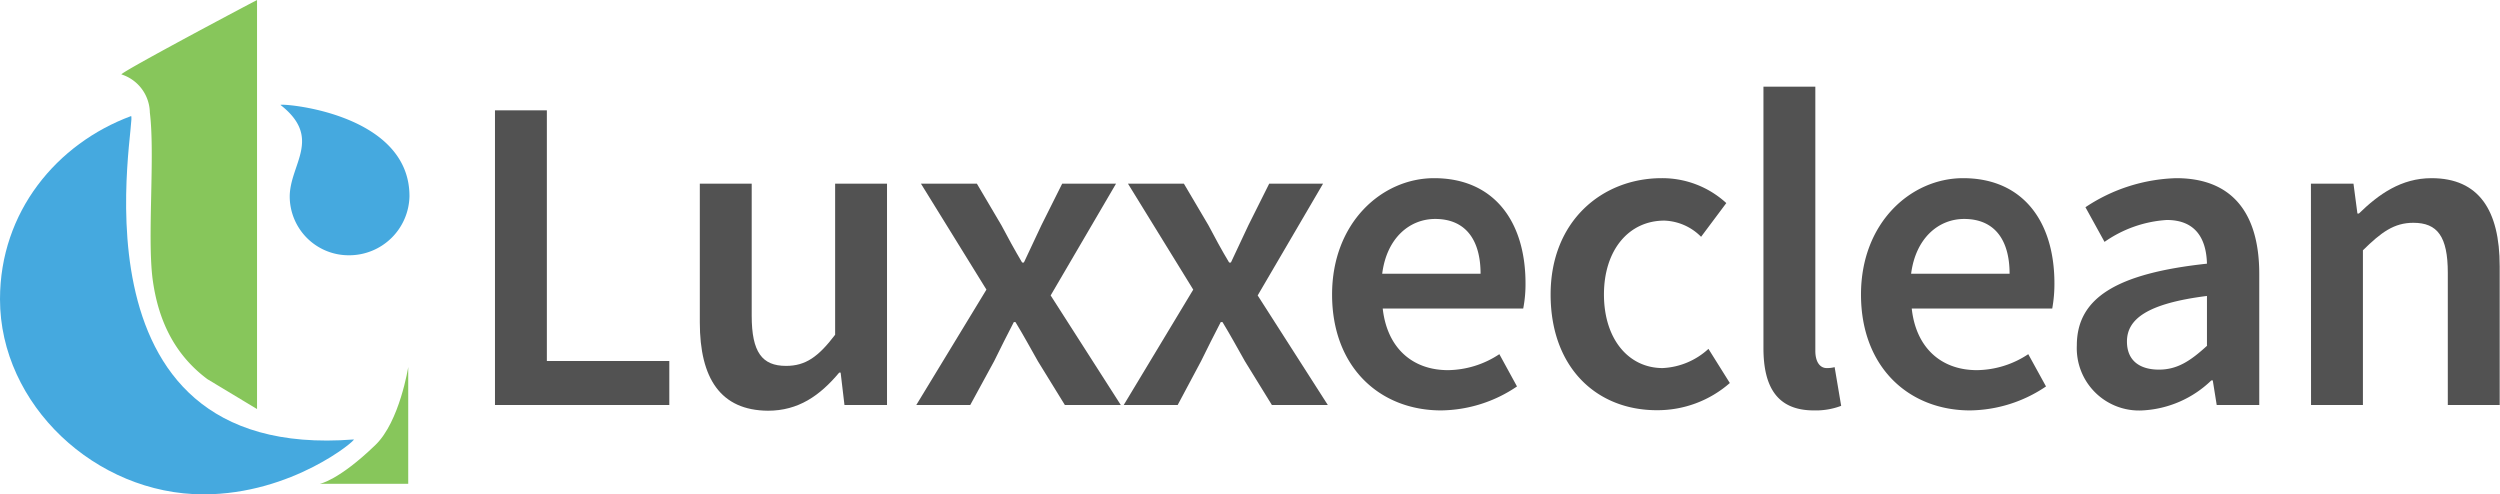
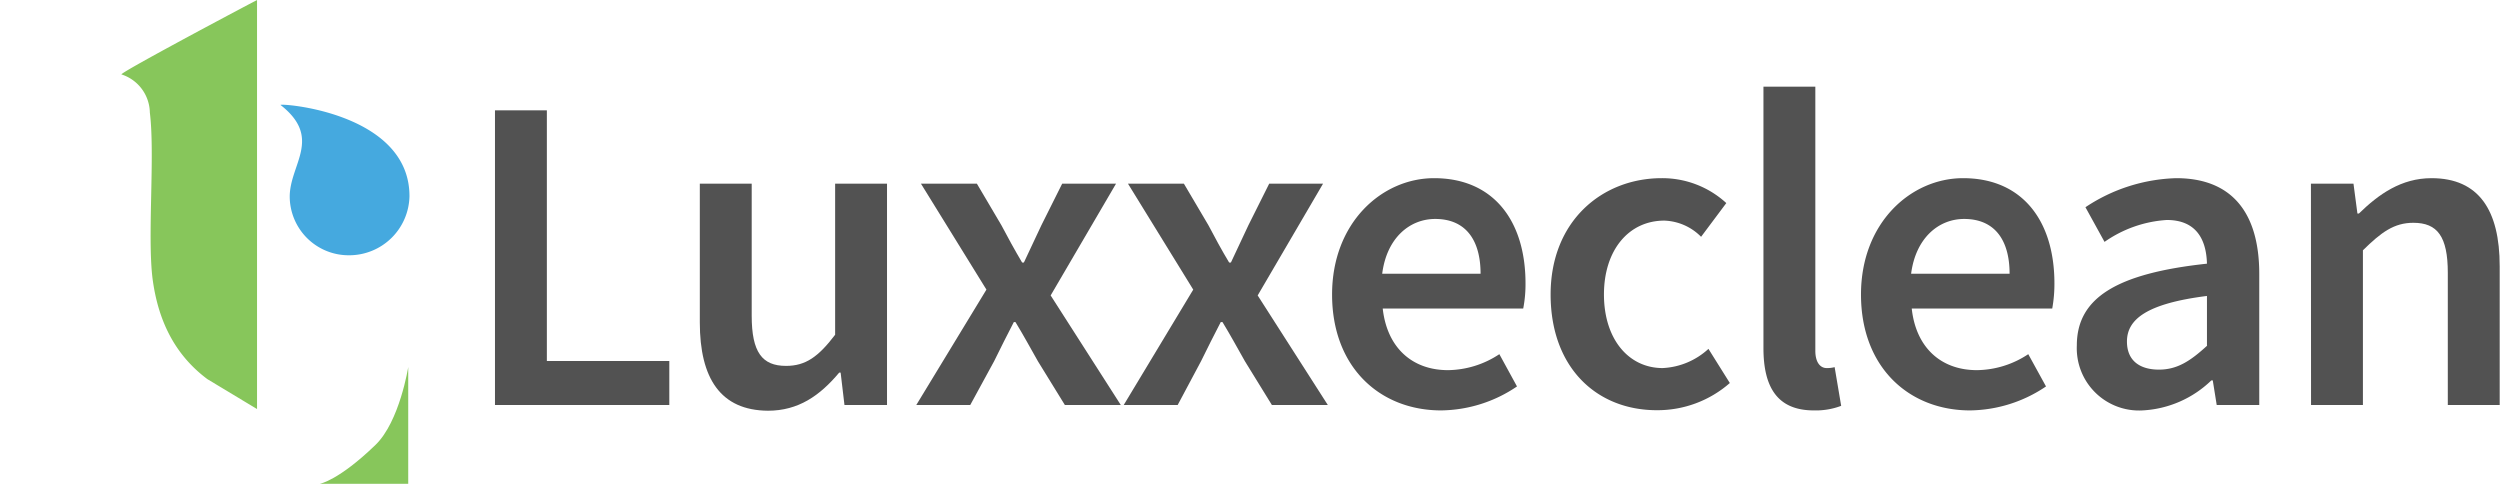
<svg xmlns="http://www.w3.org/2000/svg" id="Layer_1" data-name="Layer 1" width="240.92" height="47.64" viewBox="0 0 240.92 47.64">
  <defs>
    <style>.cls-1{fill:#45a9df;}.cls-2{fill:#87c65b;}.cls-3{fill:#525252;}</style>
  </defs>
-   <path class="cls-1" d="M35.39,43.44c.3,0-5.91,5.29-14.48,5.29-10.4,0-19.61-8.65-19.61-18.8,0-8.44,5.48-15,12.62-17.65C14.62,12,6.84,45.67,35.39,43.44Z" transform="translate(-1.3 -1.09)" />
  <path class="cls-1" d="M40.76,20a5.81,5.81,0,0,1-5.82,5.69,5.68,5.68,0,0,1-5.72-5.65c0-3.12,3.19-5.64-.88-8.83C28.05,11,40.77,11.83,40.76,20Z" transform="translate(-1.3 -1.09)" />
  <path class="cls-2" d="M26.07,40.51l-4.78-2.88C18,35.18,16.5,31.76,16,27.93c-.51-4.12.25-11.89-.26-16A3.93,3.93,0,0,0,13,8.26C13,8.05,21.7,3.39,26.07,1.09Z" transform="translate(-1.3 -1.09)" />
  <path class="cls-2" d="M32.13,47.71h8.51V36.46s-.82,5.25-3.16,7.51C33.93,47.4,32.13,47.71,32.13,47.71Z" transform="translate(-1.3 -1.09)" />
  <path class="cls-3" d="M49,11.72h5V35.88h11.8v4.24H49Z" transform="translate(-1.3 -1.09)" />
  <path class="cls-3" d="M68.74,32.16V18.79h5V31.52c0,3.51,1,4.83,3.31,4.83,1.88,0,3.11-.87,4.73-3V18.79h5V40.12h-4.1L82.31,37h-.14c-1.87,2.23-3.94,3.67-6.86,3.67C70.74,40.64,68.74,37.55,68.74,32.16Z" transform="translate(-1.3 -1.09)" />
  <path class="cls-3" d="M96.36,29,90.05,18.79h5.39l2.36,4c.62,1.18,1.3,2.42,2,3.6h.17l1.69-3.6,2-4h5.19l-6.3,10.77,6.76,10.56h-5.39l-2.6-4.22c-.71-1.25-1.42-2.56-2.16-3.77H99c-.64,1.21-1.26,2.49-1.9,3.77L94.8,40.12H89.6Z" transform="translate(-1.3 -1.09)" />
  <path class="cls-3" d="M116.29,29,110,18.79h5.39l2.36,4c.62,1.18,1.29,2.42,2,3.6h.17l1.69-3.6,2-4h5.19l-6.3,10.77,6.76,10.56h-5.39l-2.6-4.22c-.71-1.25-1.42-2.56-2.16-3.77h-.17c-.64,1.21-1.26,2.49-1.9,3.77l-2.25,4.22h-5.2Z" transform="translate(-1.3 -1.09)" />
  <path class="cls-3" d="M129.67,29.47c0-6.93,4.81-11.21,9.83-11.21,5.77,0,8.81,4.17,8.81,10.13a12.28,12.28,0,0,1-.22,2.43H134.55c.42,3.79,2.85,5.94,6.29,5.94a9.12,9.12,0,0,0,4.95-1.54l1.7,3.11a13.24,13.24,0,0,1-7.31,2.31C134.29,40.64,129.67,36.5,129.67,29.47Zm14.31-2c0-3.28-1.46-5.28-4.37-5.28-2.49,0-4.68,1.86-5.11,5.28Z" transform="translate(-1.3 -1.09)" />
  <path class="cls-3" d="M150.73,29.47c0-7.11,5-11.21,10.7-11.21a9.12,9.12,0,0,1,6.23,2.4l-2.43,3.25a5.21,5.21,0,0,0-3.54-1.56c-3.44,0-5.82,2.85-5.82,7.12s2.35,7.09,5.66,7.09a7,7,0,0,0,4.41-1.85L168,38a10.56,10.56,0,0,1-7,2.62C155.19,40.64,150.73,36.54,150.73,29.47Z" transform="translate(-1.3 -1.09)" />
  <path class="cls-3" d="M171.24,34.63V9.44h5V34.89c0,1.23.56,1.67,1.08,1.67a2.79,2.79,0,0,0,.78-.09l.63,3.73a6.9,6.9,0,0,1-2.64.44C172.54,40.64,171.24,38.35,171.24,34.63Z" transform="translate(-1.3 -1.09)" />
  <path class="cls-3" d="M180.64,29.47c0-6.93,4.82-11.21,9.84-11.21,5.76,0,8.8,4.17,8.8,10.13a13.24,13.24,0,0,1-.21,2.43H185.53c.41,3.79,2.84,5.94,6.28,5.94a9.09,9.09,0,0,0,4.95-1.54l1.71,3.11a13.3,13.3,0,0,1-7.32,2.31C185.27,40.64,180.64,36.5,180.64,29.47Zm14.32-2c0-3.28-1.46-5.28-4.38-5.28-2.48,0-4.67,1.86-5.11,5.28Z" transform="translate(-1.3 -1.09)" />
  <path class="cls-3" d="M201.44,34.38c0-4.56,3.79-6.94,12.54-7.88-.06-2.29-1-4.21-3.87-4.21a11.73,11.73,0,0,0-6,2.11l-1.84-3.34a16.56,16.56,0,0,1,8.75-2.8c5.33,0,8,3.29,8,9.23V40.12h-4.1l-.38-2.37h-.14a10.28,10.28,0,0,1-6.62,2.89A6,6,0,0,1,201.44,34.38Zm12.54,0V29.61c-5.78.73-7.71,2.24-7.71,4.39,0,1.89,1.29,2.71,3.08,2.71S212.4,35.86,214,34.4Z" transform="translate(-1.3 -1.09)" />
  <path class="cls-3" d="M224,18.79h4.1l.38,2.88h.14c1.91-1.86,4.08-3.41,7-3.41,4.57,0,6.57,3.1,6.57,8.48V40.12h-5V27.38c0-3.5-1-4.82-3.32-4.82-1.87,0-3.1.92-4.86,2.65V40.12h-5Z" transform="translate(-1.3 -1.09)" />
</svg>